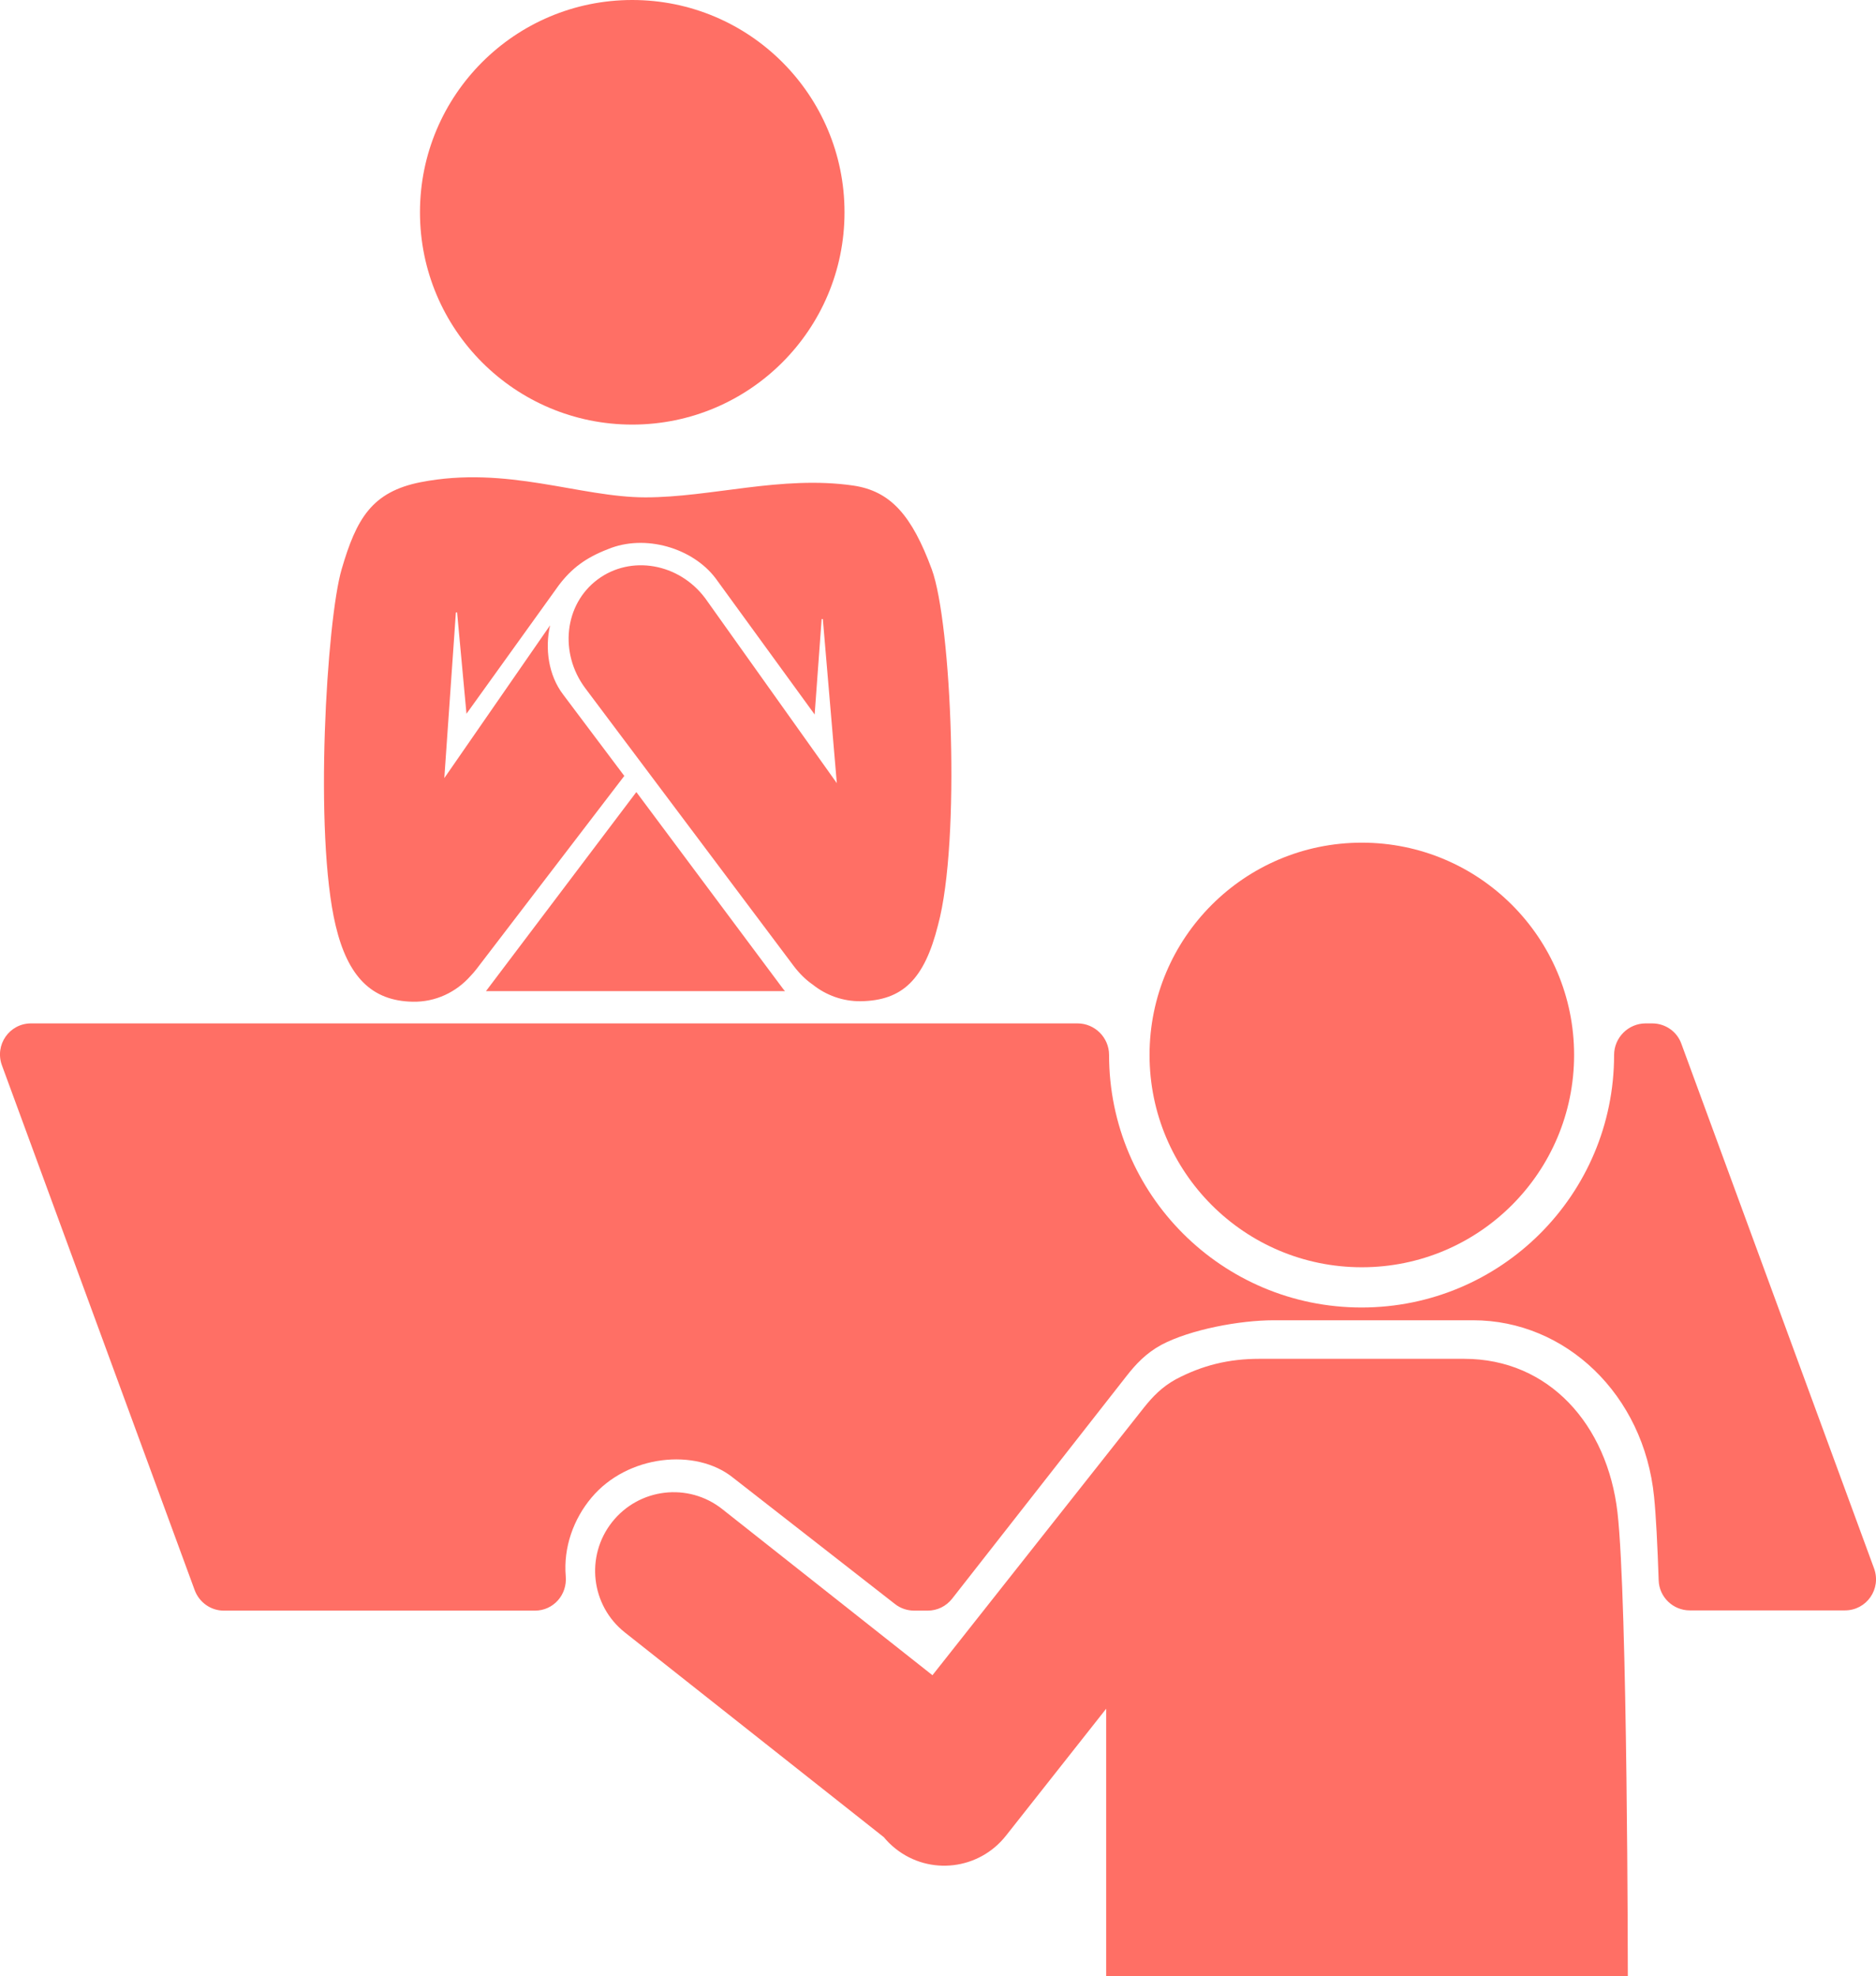
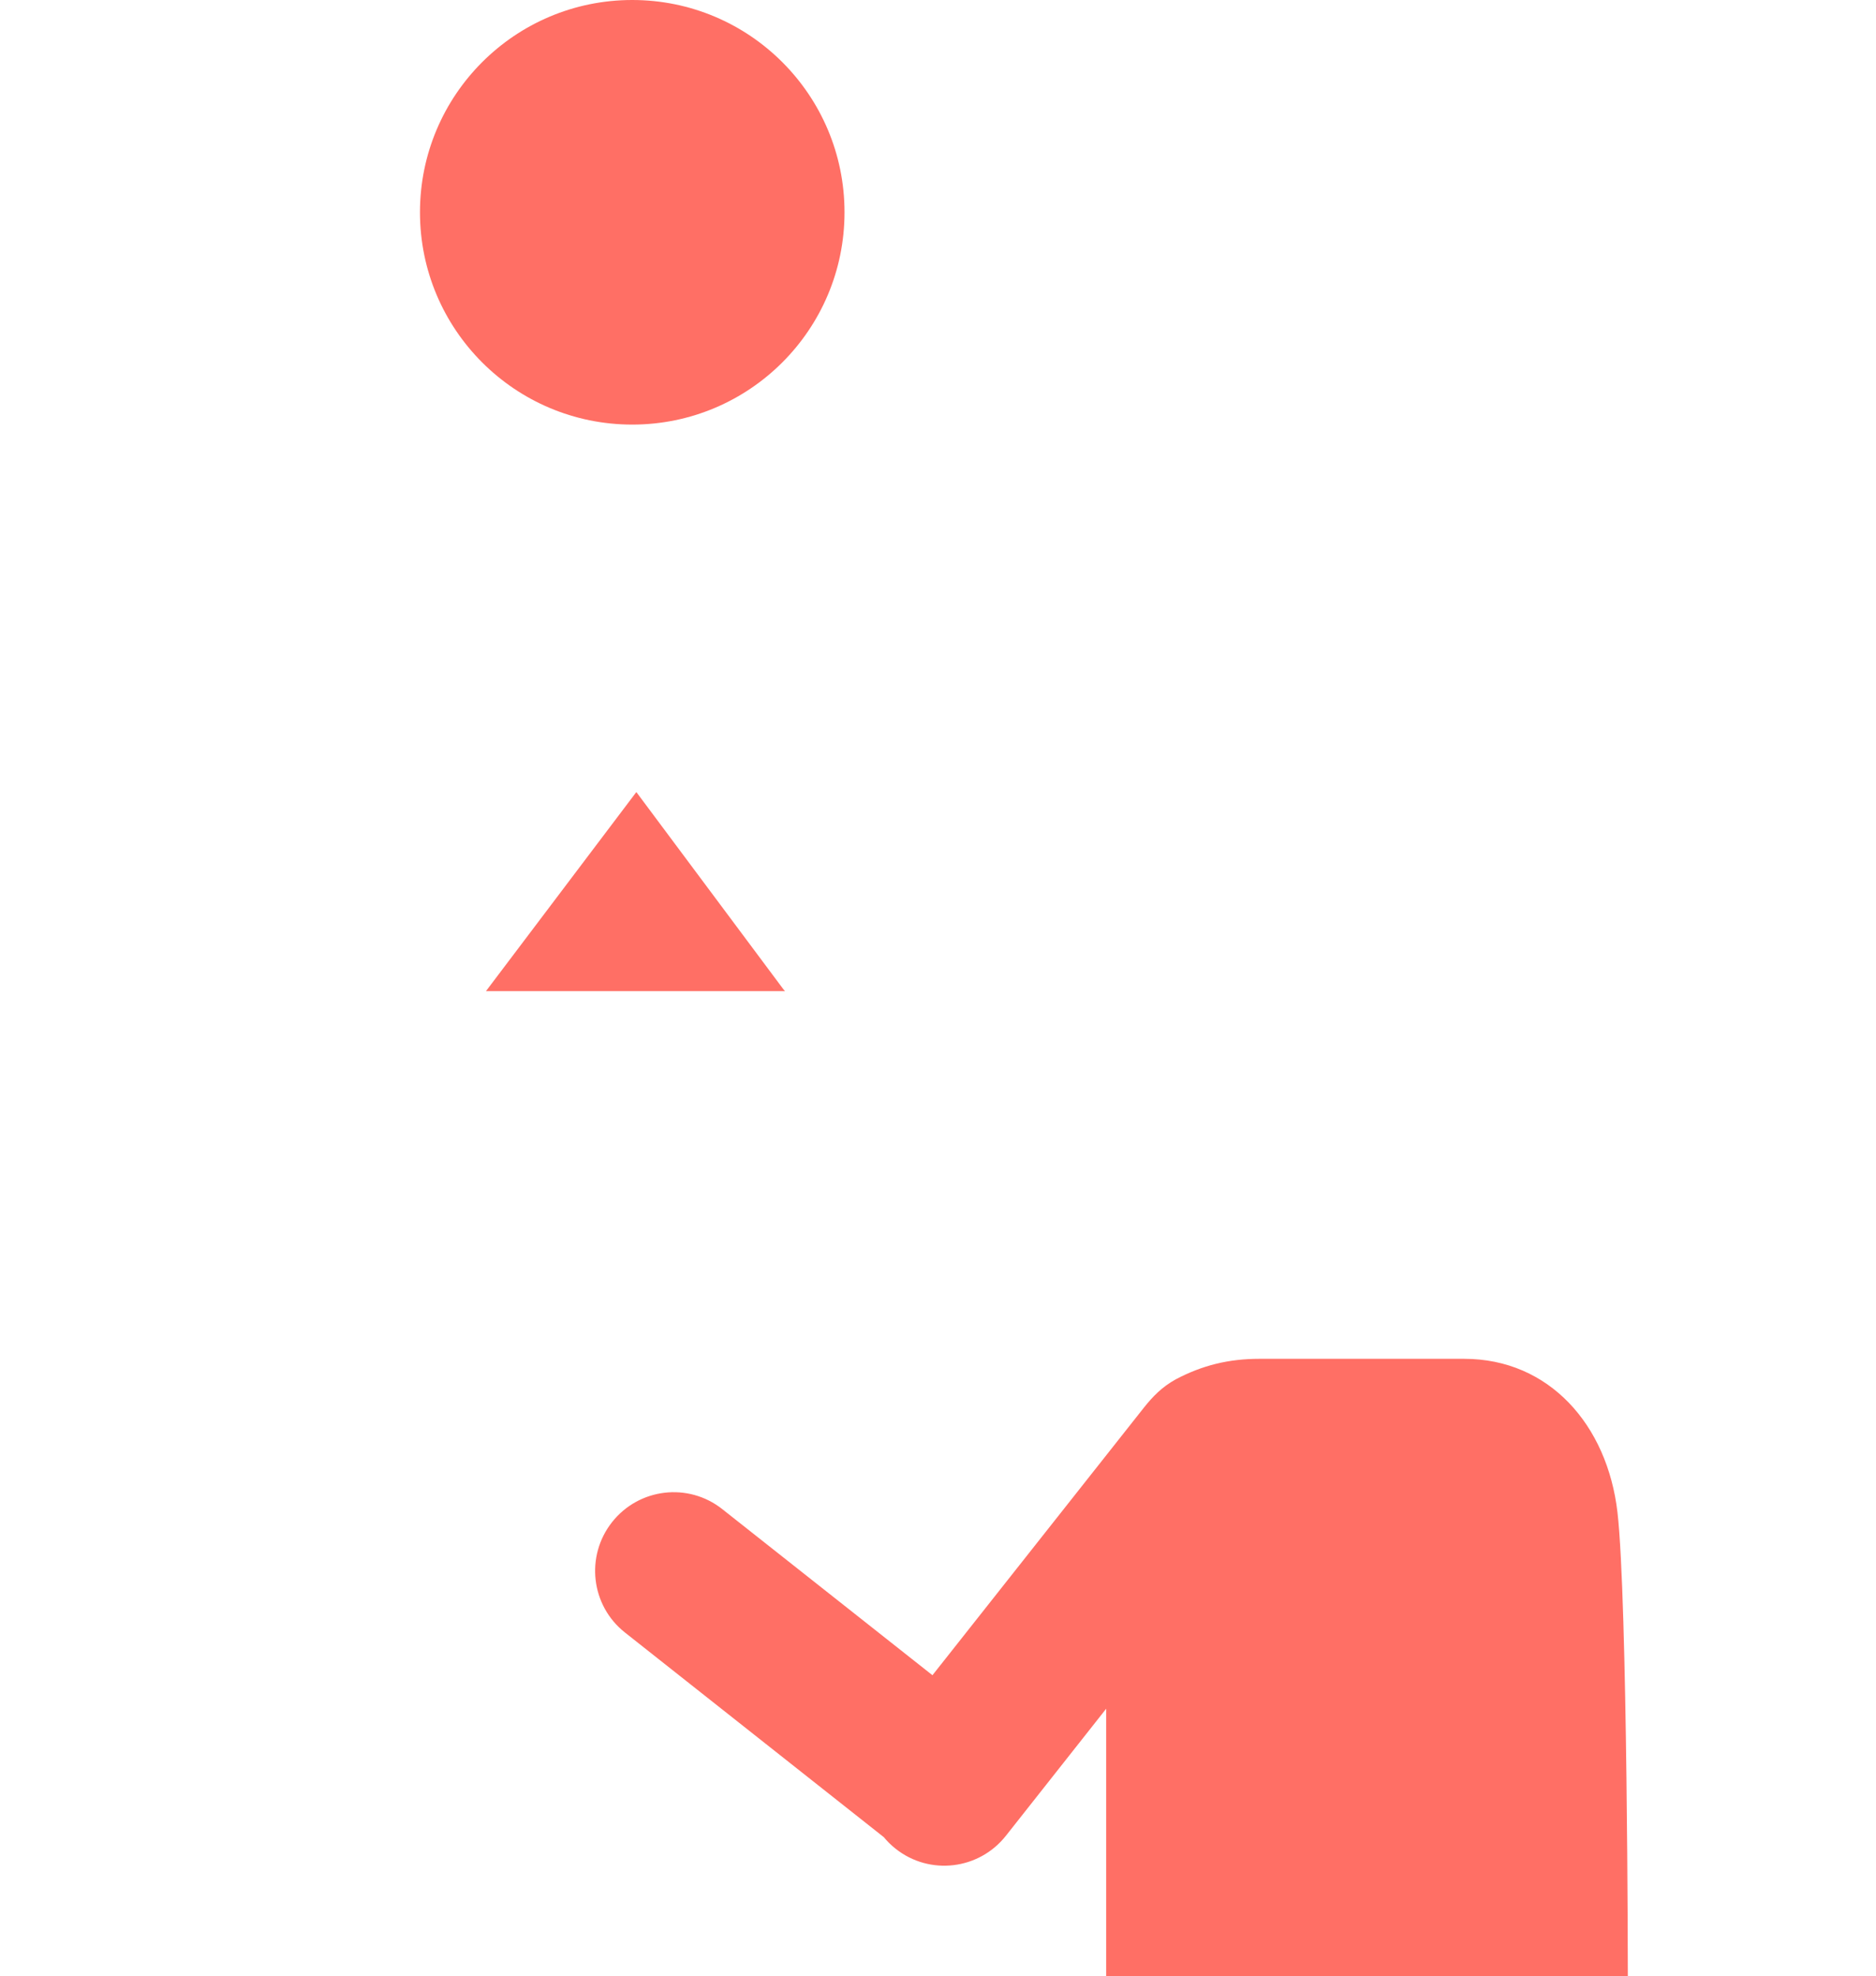
<svg xmlns="http://www.w3.org/2000/svg" version="1.1" id="_レイヤー_1" x="0px" y="0px" width="778.6px" height="820.1px" viewBox="0 0 778.6 820.1" style="enable-background:new 0 0 778.6 820.1;" xml:space="preserve">
  <style type="text/css">
	.st0{fill:#FF6F65;}
</style>
-   <circle class="st0" cx="565.2" cy="437.8" r="88.1" />
  <path class="st0" d="M607.7,563.9h-85c-12.8,0-23.7,2.7-34.7,8.5c-5.8,3.2-9.6,7.2-13.2,11.7L387,695.2l-87.2-68.9  c-14.1-11.2-34.6-8.8-45.8,5.4l0,0c-11.1,14.1-8.8,34.6,5.4,45.8l107.4,84.9c1.4,1.7,3,3.3,4.9,4.8l0,0c14.1,11.2,34.6,8.8,45.8-5.4  l41.6-52.7v111.1h216.5c0,0-0.1-156.3-4.3-192.6S642.9,563.9,607.7,563.9L607.7,563.9z" />
-   <path class="st0" d="M685.7,424.7h-2.7c-7.2,0-13.1,5.9-13.1,13.1l0,0c0,57.9-46.9,104.8-104.8,104.8s-104.8-46.9-104.8-104.8l0,0  c0-7.2-5.9-13.1-13.1-13.1H12.9c-9,0-15.2,8.9-12.1,17.4l80,217.8c1.9,5.1,6.7,8.5,12.1,8.5H222c7.7,0,13.5-6.6,12.8-14.3  c-1-11.9,3.2-23.7,10.7-32.6c14.9-17.8,43.3-20.7,58.7-8.3l67.3,52.5c2.3,1.8,5.1,2.7,8,2.7h5.5c4,0,7.7-1.8,10.2-5l72.3-92.3  c3.9-5,8.1-9.5,14.5-13c12.1-6.4,32.6-10.2,46.6-10.2h82.8c38.3,0,70.9,30.8,75.1,73.3c0.8,7.9,1.4,20,1.9,34.6  c0.2,7,6,12.5,12.9,12.5h64.4c9,0,15.2-8.9,12.1-17.4l-80-217.8C696,428.1,691.2,424.7,685.7,424.7L685.7,424.7z" />
  <circle class="st0" cx="262.4" cy="88.1" r="88.1" />
-   <path class="st0" d="M386.7,236.2c-8.2-22.1-16.9-32.4-32.6-34.7c-29.7-4.3-58.9,4.9-86.2,4.9s-57.4-13.3-93.3-6.3  c-20.3,4-26.7,15.2-32.8,36.1c-6.2,21-11.6,109.8-2.5,147.9c5,21,14.8,31.3,32,31.6c9.5,0.2,18.1-4,24-10.7c0.9-0.9,1.7-1.9,2.5-2.9  l61.3-80.1l-25.4-33.8c-6.1-8-7.6-19.1-5.4-28.7l-43.9,63.4l4.8-68.7l0.5-0.1l3.9,42.1l38.3-53.3c5.3-7,11.1-11.4,20.4-15  c15.4-6.4,35.2-0.5,44.7,12.1l41.1,56.5l2.9-39.6h0.5l5.8,68.1l-54.6-76.7c-10.9-14.6-30.9-18.1-44.7-7.8s-16,30.5-5.1,45.1  l86.6,115.4c2.3,3,4.9,5.6,7.8,7.6c5.5,4.4,12.5,7,20,6.9c17.2-0.3,26.3-8.9,32-31.6C398.8,348.9,394.9,258.4,386.7,236.2  L386.7,236.2z" />
  <path class="st0" d="M325.8,411.3c-0.2-0.3-0.5-0.5-0.7-0.8l-61-81.8l-62.4,82.6L325.8,411.3L325.8,411.3z" />
</svg>